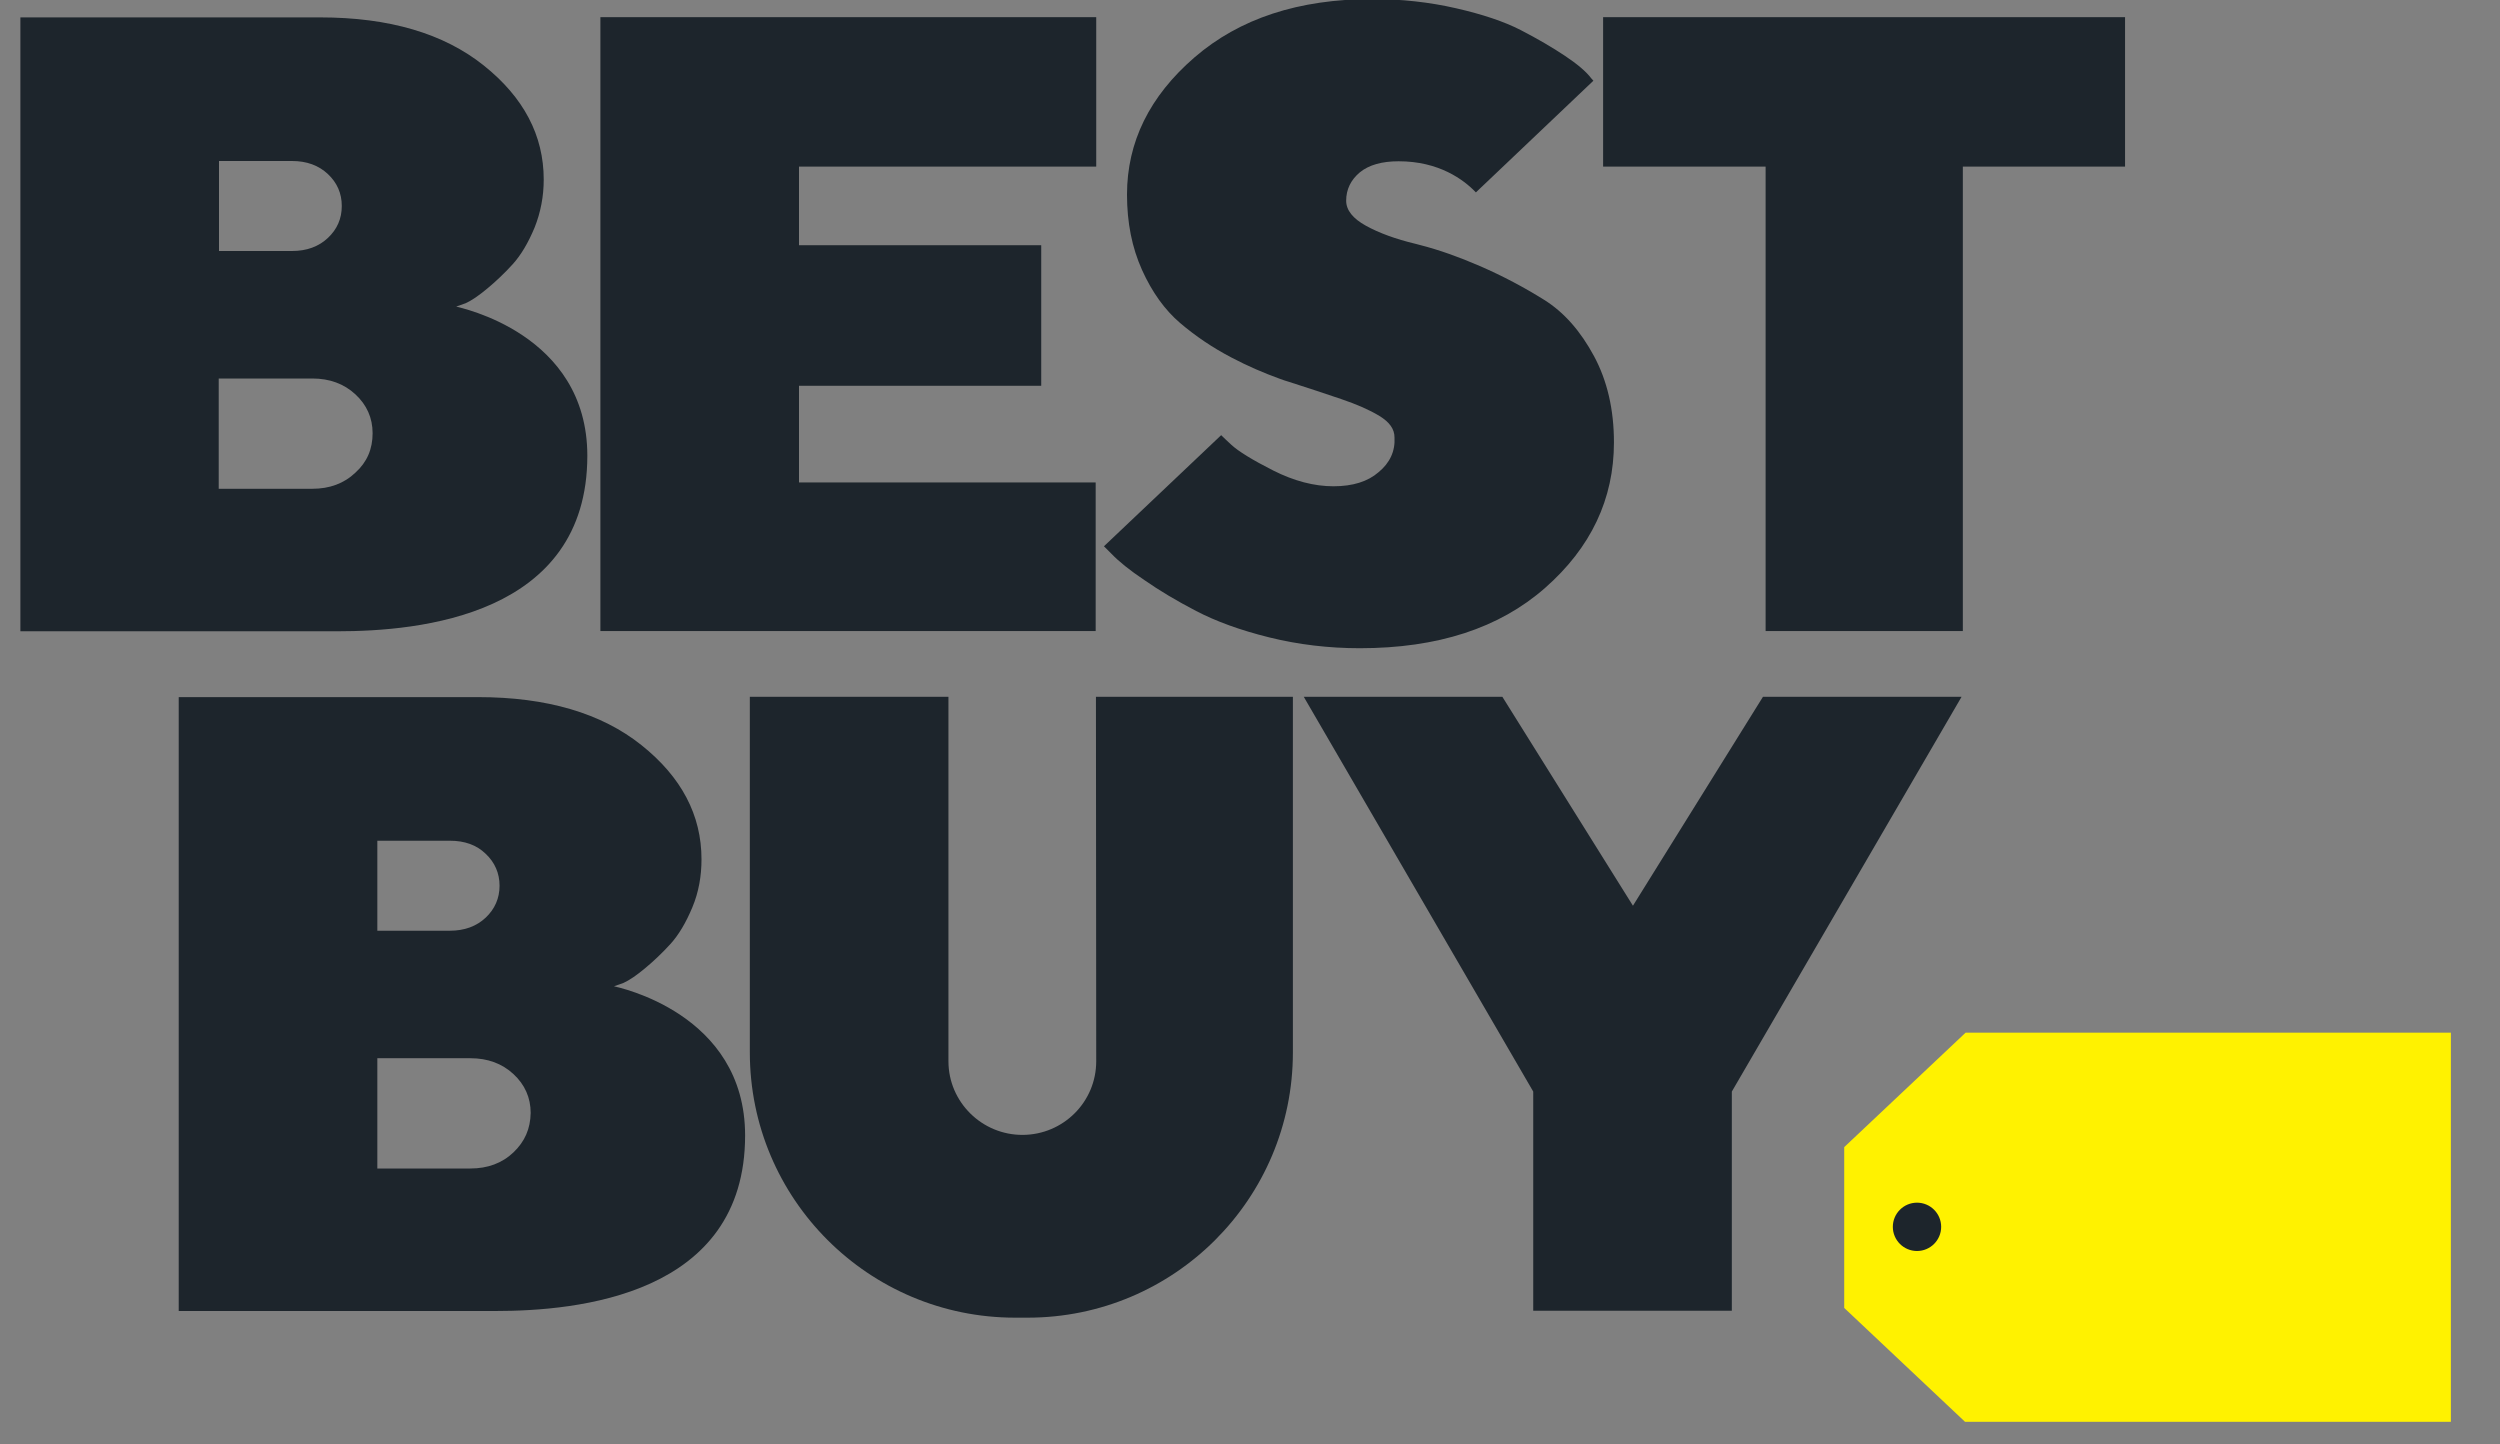
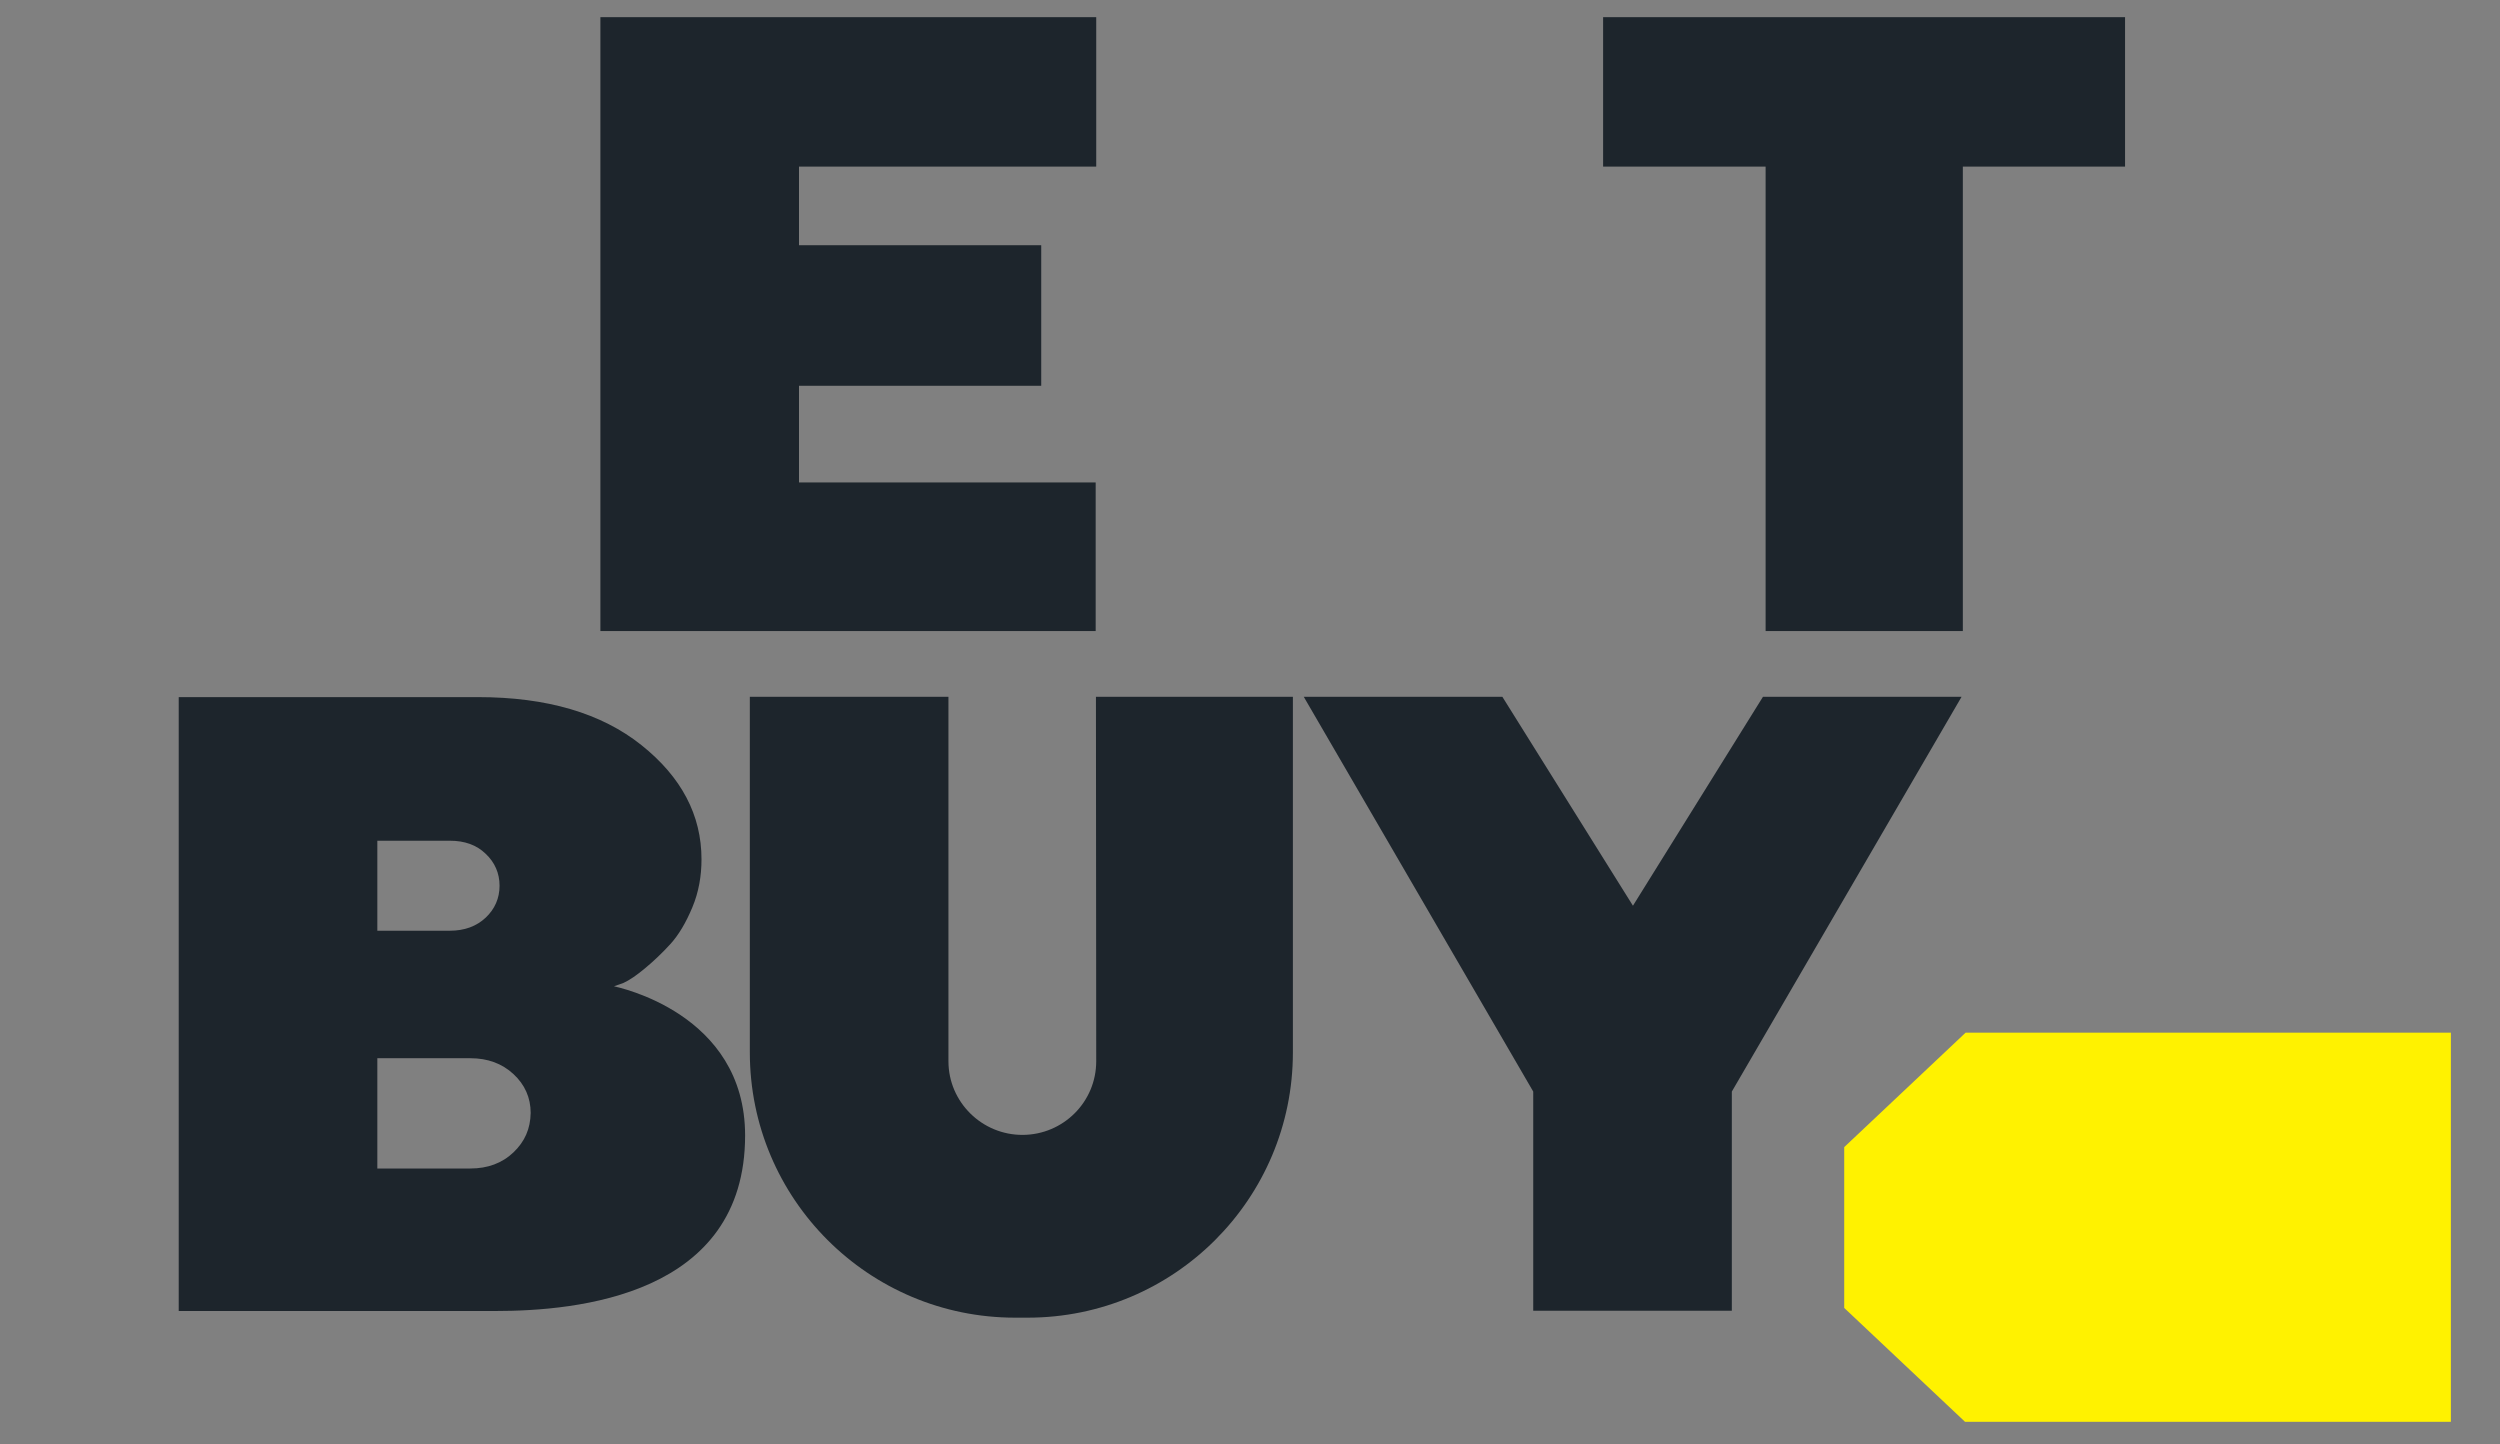
<svg xmlns="http://www.w3.org/2000/svg" width="45" height="26" viewBox="0 0 45 26" fill="none">
  <rect x="0" y="0" width="45" height="26" fill="#808080" stroke="none" />
  <g clip-path="url(#clip0_760_18130)">
    <path d="M35.381 18.588H44.116V25.593H35.371L33.196 23.543V20.648L35.381 18.588Z" fill="#FFF200" />
-     <path d="M8.212 5.518L8.382 5.458C8.492 5.408 8.622 5.318 8.772 5.193C8.922 5.068 9.077 4.923 9.227 4.758C9.377 4.593 9.507 4.373 9.622 4.098C9.732 3.823 9.787 3.533 9.787 3.233C9.787 2.438 9.427 1.753 8.707 1.178C7.987 0.603 7.007 0.313 5.762 0.313H0.367V11.363H6.077C7.542 11.363 10.572 11.088 10.572 8.203C10.572 5.993 8.262 5.538 8.212 5.518ZM3.942 2.898H5.257C5.522 2.898 5.737 2.978 5.902 3.133C6.067 3.288 6.152 3.478 6.152 3.708C6.152 3.938 6.067 4.128 5.902 4.283C5.737 4.438 5.522 4.518 5.257 4.518H3.942V2.898ZM6.397 8.508C6.192 8.703 5.932 8.798 5.622 8.798H3.937V6.813H5.622C5.932 6.813 6.192 6.908 6.397 7.098C6.602 7.288 6.707 7.523 6.707 7.798C6.707 8.083 6.607 8.318 6.397 8.508Z" fill="#1D252C" />
    <path d="M11.052 17.753L11.222 17.693C11.332 17.643 11.462 17.553 11.612 17.428C11.762 17.303 11.917 17.158 12.067 16.993C12.217 16.828 12.347 16.608 12.462 16.333C12.577 16.058 12.627 15.768 12.627 15.468C12.627 14.673 12.267 13.988 11.547 13.413C10.827 12.838 9.847 12.548 8.602 12.548H3.217V23.598H8.917C10.382 23.598 13.412 23.323 13.412 20.438C13.412 18.228 11.102 17.768 11.052 17.753ZM6.792 15.133H8.097C8.362 15.133 8.577 15.208 8.742 15.368C8.907 15.523 8.992 15.718 8.992 15.943C8.992 16.168 8.907 16.363 8.742 16.518C8.577 16.673 8.362 16.753 8.097 16.753H6.792V15.133ZM9.242 20.743C9.037 20.938 8.777 21.033 8.467 21.033H6.792V19.048H8.467C8.777 19.048 9.037 19.143 9.242 19.333C9.447 19.523 9.552 19.758 9.552 20.033C9.547 20.318 9.447 20.548 9.242 20.743Z" fill="#1D252C" />
    <path d="M19.722 8.684H14.382V6.944H18.742V4.414H14.382V2.999H19.732V0.309H10.807V11.359H19.722V8.684Z" fill="#1D252C" />
    <path d="M28.856 0.309V2.999H31.781V11.359H35.331V2.999H38.251V0.309H28.856Z" fill="#1D252C" />
-     <path d="M24.816 8.498C24.621 8.668 24.351 8.753 24.001 8.753C23.656 8.753 23.291 8.658 22.916 8.468C22.541 8.278 22.291 8.123 22.166 8.008C22.096 7.943 22.031 7.883 21.981 7.833L19.871 9.833L20.006 9.968C20.136 10.103 20.331 10.263 20.601 10.443C20.866 10.628 21.176 10.813 21.531 10.998C21.886 11.183 22.321 11.343 22.846 11.473C23.371 11.603 23.916 11.668 24.476 11.668C25.876 11.668 26.986 11.308 27.811 10.583C28.636 9.858 29.051 8.983 29.051 7.963C29.051 7.373 28.931 6.853 28.691 6.408C28.451 5.963 28.156 5.623 27.796 5.398C27.436 5.173 27.051 4.968 26.636 4.788C26.256 4.623 25.901 4.498 25.571 4.413C25.541 4.403 25.506 4.398 25.476 4.388C25.121 4.303 24.821 4.193 24.586 4.063C24.351 3.933 24.231 3.783 24.231 3.613C24.231 3.408 24.316 3.238 24.476 3.103C24.641 2.968 24.876 2.903 25.176 2.903C25.896 2.903 26.341 3.228 26.566 3.463L28.681 1.453L28.641 1.408C28.551 1.288 28.391 1.153 28.166 1.003C27.941 0.853 27.676 0.698 27.376 0.543C27.076 0.388 26.686 0.258 26.206 0.148C25.726 0.038 25.221 -0.017 24.701 -0.017C23.376 -0.017 22.311 0.333 21.501 1.033C20.691 1.733 20.286 2.558 20.286 3.503C20.286 4.008 20.376 4.458 20.556 4.858C20.736 5.258 20.966 5.578 21.241 5.813C21.516 6.048 21.826 6.258 22.171 6.438C22.456 6.588 22.746 6.713 23.036 6.818C23.091 6.838 23.146 6.858 23.201 6.873C23.546 6.983 23.861 7.088 24.141 7.183C24.421 7.278 24.651 7.378 24.831 7.488C25.011 7.598 25.101 7.723 25.101 7.873C25.116 8.123 25.016 8.333 24.816 8.498Z" fill="#1D252C" />
    <path d="M19.732 19.103C19.732 19.833 19.142 20.423 18.412 20.428C17.677 20.433 17.072 19.838 17.072 19.103V12.543H13.497V18.943C13.497 21.583 15.637 23.718 18.272 23.718H18.497C21.137 23.718 23.272 21.578 23.272 18.943V12.543H19.727L19.732 19.103Z" fill="#1D252C" />
    <path d="M29.393 16.303L27.043 12.543H23.468L27.598 19.648V23.593H31.173V19.648L35.308 12.543H31.733L29.393 16.303Z" fill="#1D252C" />
-     <path d="M34.941 22.083C34.941 22.323 34.746 22.518 34.506 22.518C34.266 22.518 34.071 22.323 34.071 22.083C34.071 21.843 34.266 21.648 34.506 21.648C34.746 21.648 34.941 21.843 34.941 22.083Z" fill="#1D252C" />
  </g>
  <defs>
    <clipPath id="clip0_760_18130">
      <rect width="44.5" height="26" fill="white" />
    </clipPath>
  </defs>
</svg>